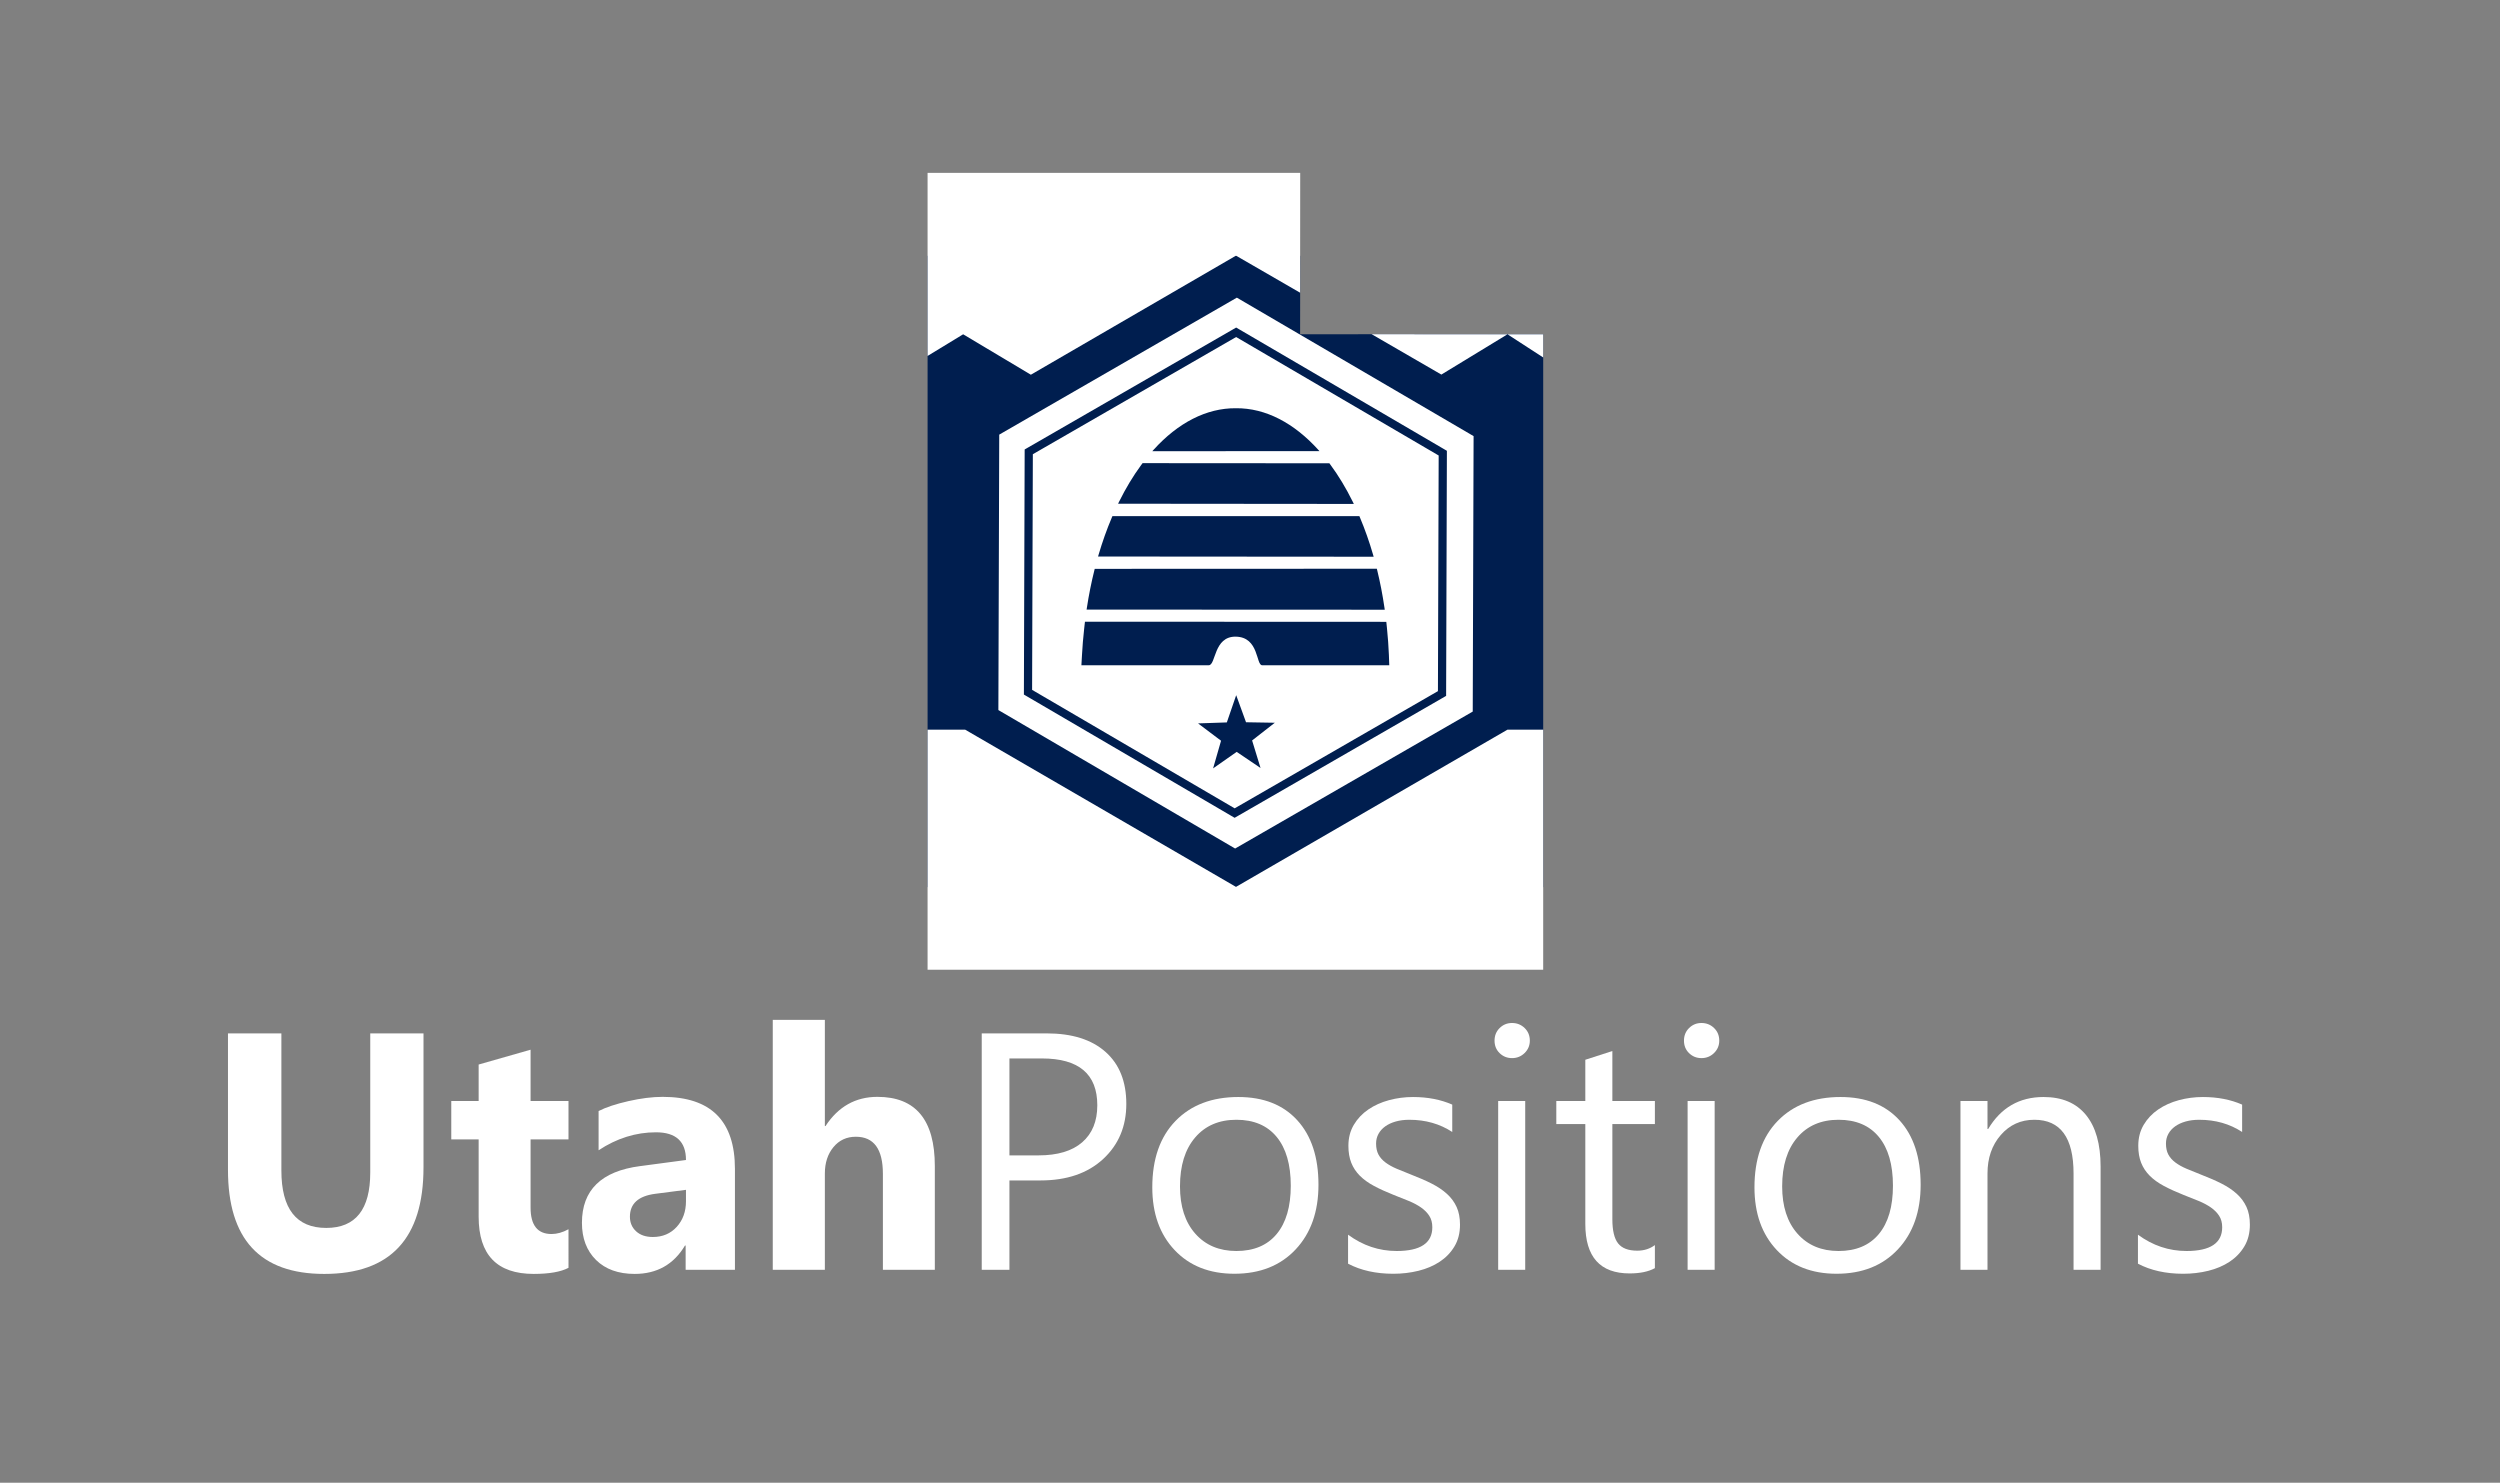
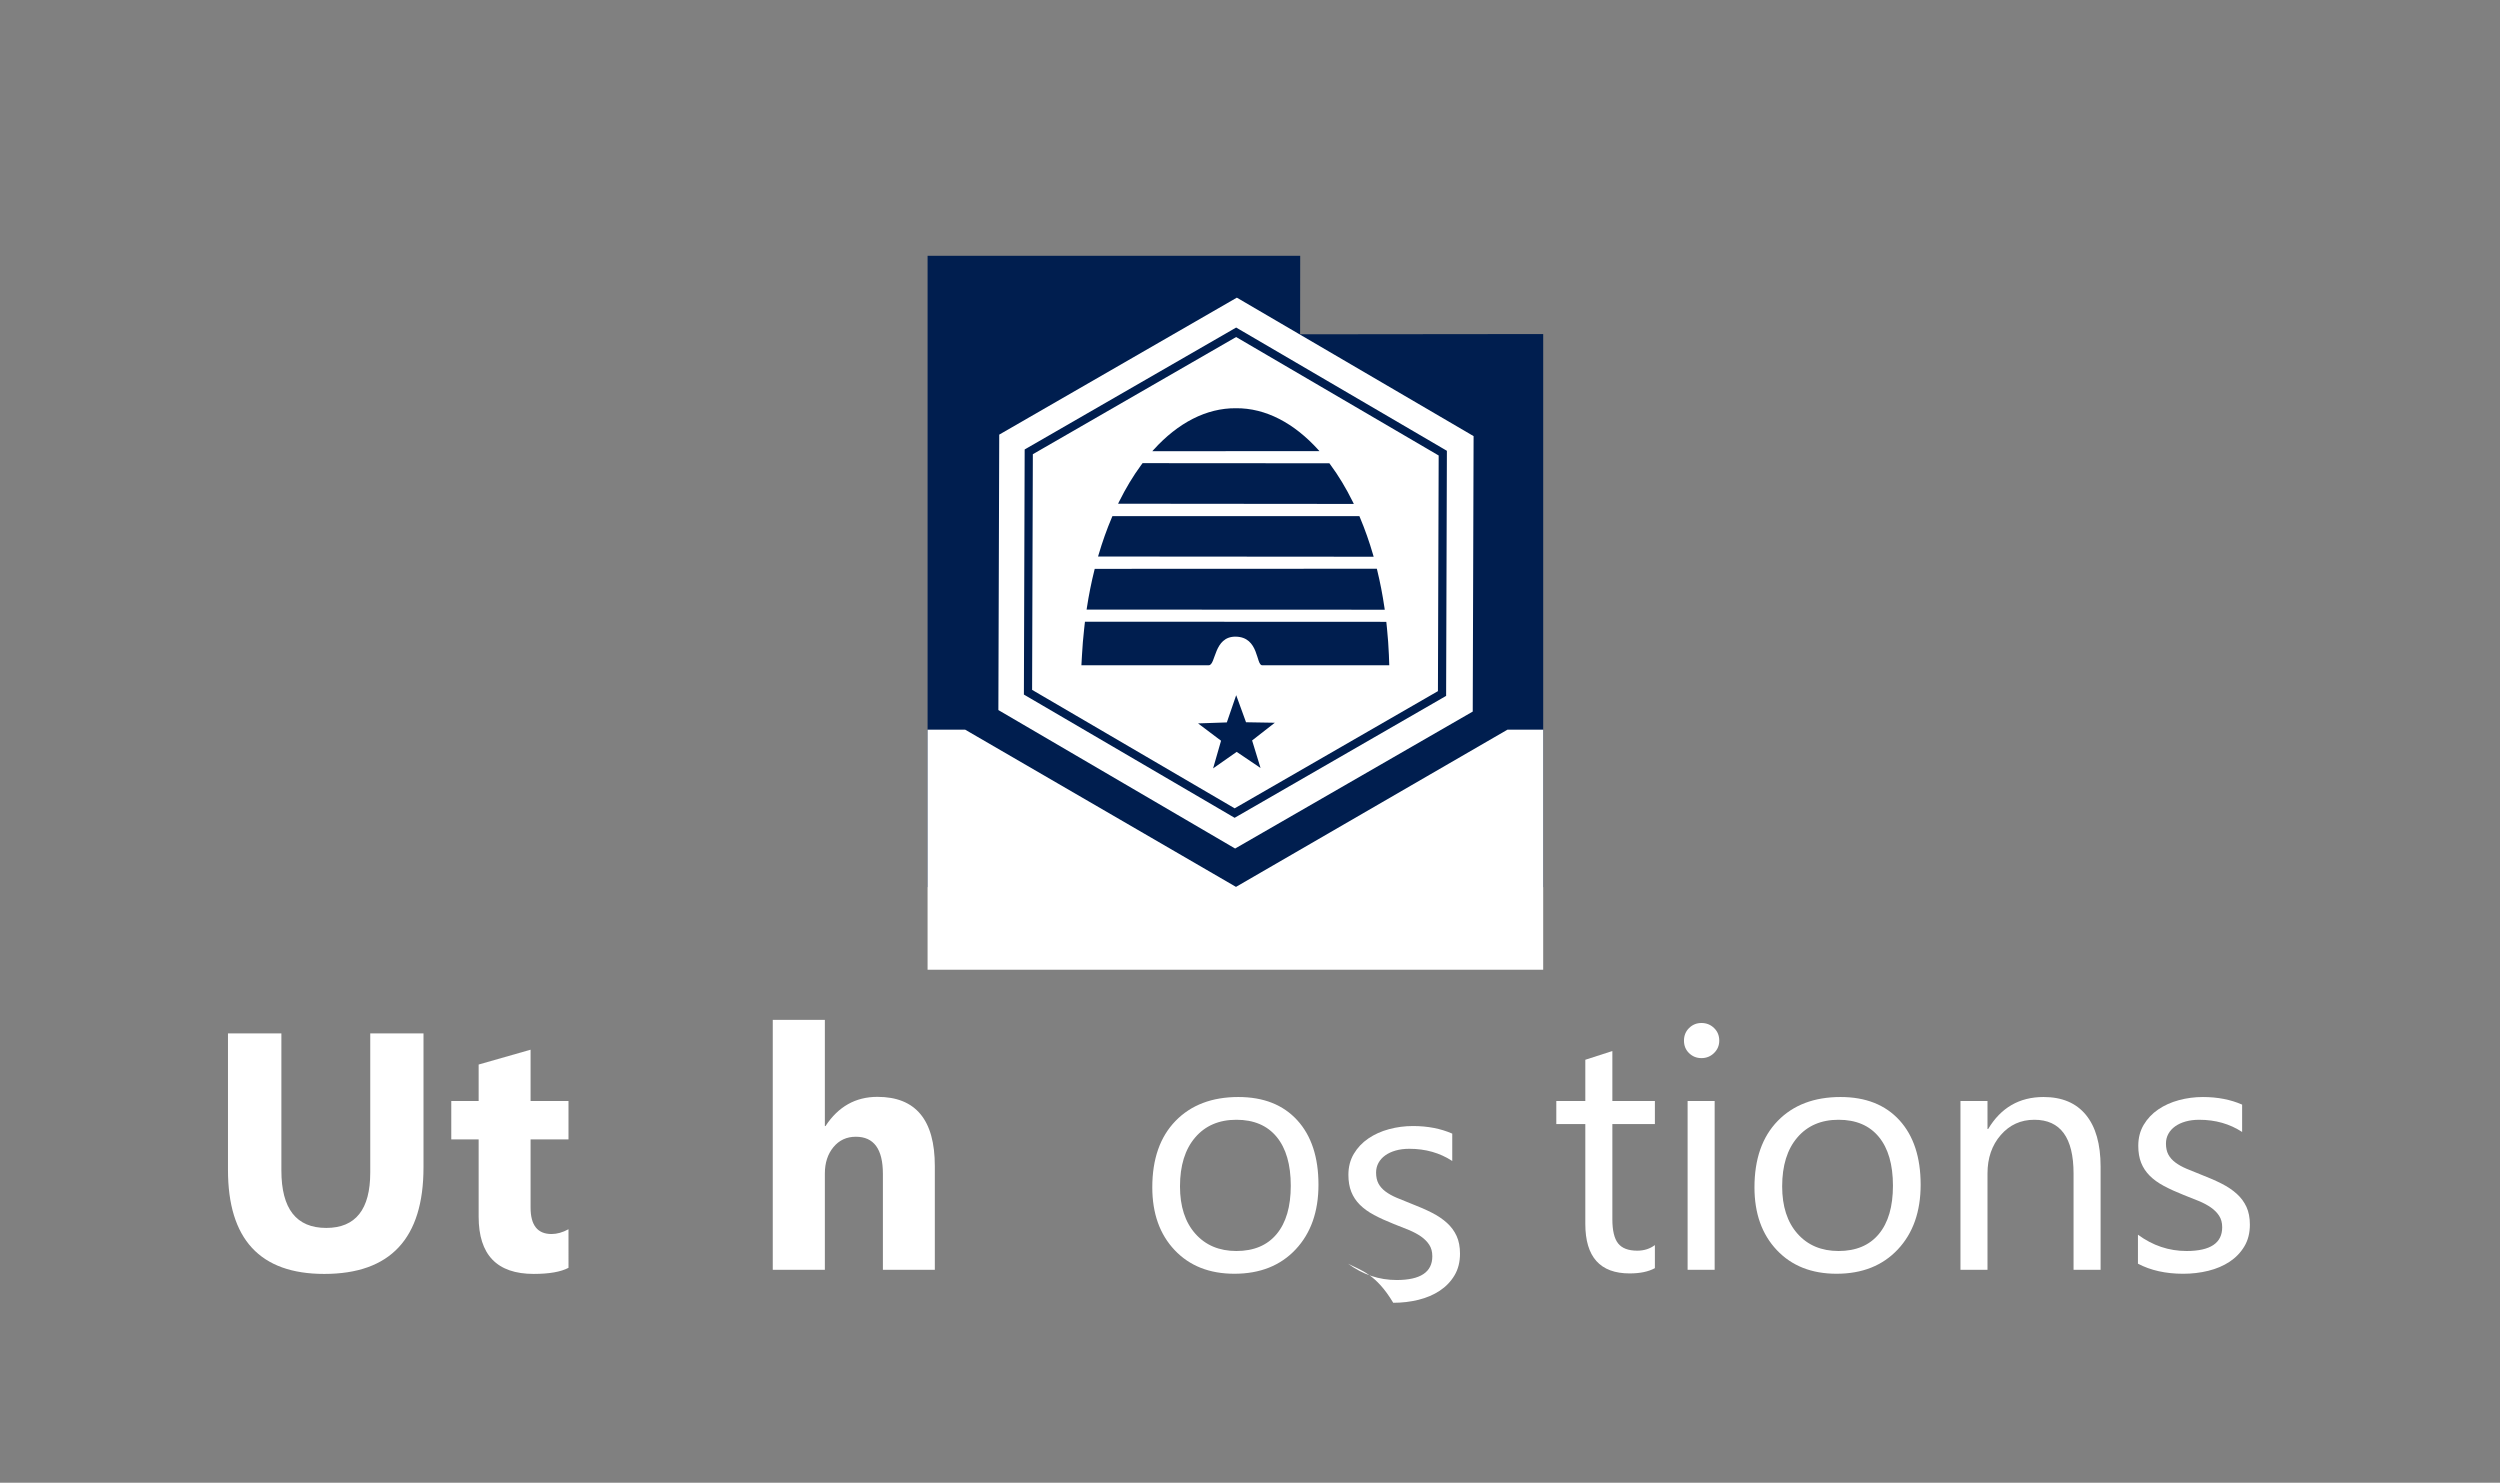
<svg xmlns="http://www.w3.org/2000/svg" version="1.1" id="TexasPositions" x="0px" y="0px" width="609.774px" height="361.654px" viewBox="0 0 609.774 361.654" enable-background="new 0 0 609.774 361.654" xml:space="preserve">
  <rect x="0" y="0" width="609.774" height="361.654" fill="#808080" stroke="none" />
  <g>
    <path fill="#FFFFFF" d="M103.296,284.744c0,17.318-8.069,25.977-24.208,25.977c-15.656,0-23.483-8.457-23.483-25.373v-33.295   h13.028v33.456c0,9.329,3.646,13.993,10.938,13.993c7.158,0,10.737-4.504,10.737-13.511v-33.938h12.988V284.744z" />
    <path fill="#FFFFFF" d="M138.663,309.233c-1.877,0.991-4.705,1.487-8.485,1.487c-8.954,0-13.431-4.65-13.431-13.953v-18.858h-6.675   v-9.37h6.675v-8.887l12.667-3.619v12.506h9.249v9.37h-9.249v16.646c0,4.29,1.702,6.435,5.107,6.435c1.34,0,2.721-0.389,4.142-1.166   V309.233z" />
-     <path fill="#FFFFFF" d="M179.257,309.715h-12.023v-5.911h-0.161c-2.761,4.611-6.85,6.916-12.265,6.916   c-3.995,0-7.138-1.132-9.43-3.397c-2.292-2.265-3.438-5.288-3.438-9.067c0-7.988,4.731-12.6,14.195-13.833l11.179-1.488   c0-4.504-2.44-6.756-7.318-6.756c-4.906,0-9.57,1.462-13.994,4.384v-9.57c1.769-0.911,4.188-1.715,7.258-2.413   c3.069-0.697,5.864-1.045,8.384-1.045c11.742,0,17.613,5.857,17.613,17.572V309.715z M167.314,292.988v-2.775l-7.479,0.966   c-4.128,0.536-6.192,2.399-6.192,5.589c0,1.447,0.502,2.634,1.508,3.559s2.366,1.388,4.082,1.388c2.386,0,4.329-0.824,5.831-2.474   C166.563,297.591,167.314,295.507,167.314,292.988z" />
    <path fill="#FFFFFF" d="M228.014,309.715h-12.667v-23.403c0-6.031-2.199-9.048-6.595-9.048c-2.252,0-4.075,0.845-5.469,2.534   c-1.394,1.688-2.091,3.834-2.091,6.434v23.483h-12.707v-60.96h12.707v25.896h0.161c3.109-4.745,7.332-7.117,12.667-7.117   c9.33,0,13.994,5.629,13.994,16.889V309.715z" />
-     <path fill="#FFFFFF" d="M246.21,287.92v21.795h-6.756v-57.663h15.843c6.166,0,10.943,1.501,14.336,4.503   c3.391,3.003,5.086,7.238,5.086,12.707c0,5.468-1.883,9.946-5.648,13.43c-3.768,3.485-8.854,5.228-15.262,5.228H246.21z    M246.21,258.164v23.644h7.078c4.664,0,8.223-1.065,10.676-3.196s3.68-5.14,3.68-9.027c0-7.613-4.504-11.42-13.512-11.42H246.21z" />
    <path fill="#FFFFFF" d="M301.081,310.68c-6.086,0-10.945-1.923-14.578-5.771c-3.633-3.846-5.447-8.946-5.447-15.3   c0-6.917,1.889-12.318,5.67-16.206c3.779-3.887,8.887-5.831,15.32-5.831c6.139,0,10.93,1.89,14.375,5.67s5.168,9.021,5.168,15.723   c0,6.568-1.857,11.829-5.57,15.783S307.327,310.68,301.081,310.68z M301.563,273.123c-4.236,0-7.588,1.441-10.053,4.323   c-2.467,2.882-3.699,6.855-3.699,11.923c0,4.879,1.246,8.726,3.738,11.54c2.494,2.815,5.832,4.223,10.014,4.223   c4.262,0,7.539-1.381,9.832-4.142c2.291-2.761,3.438-6.688,3.438-11.782c0-5.147-1.146-9.114-3.438-11.902   C309.103,274.517,305.825,273.123,301.563,273.123z" />
-     <path fill="#FFFFFF" d="M328.806,308.227v-7.077c3.594,2.654,7.547,3.981,11.863,3.981c5.791,0,8.686-1.931,8.686-5.791   c0-1.099-0.248-2.03-0.744-2.794c-0.496-0.765-1.166-1.441-2.01-2.031c-0.846-0.589-1.838-1.119-2.977-1.588   s-2.365-0.958-3.68-1.468c-1.822-0.724-3.424-1.454-4.805-2.191s-2.533-1.568-3.459-2.493c-0.924-0.925-1.621-1.977-2.09-3.157   c-0.469-1.179-0.703-2.56-0.703-4.142c0-1.931,0.441-3.64,1.326-5.127c0.885-1.488,2.064-2.734,3.539-3.739   c1.473-1.005,3.156-1.763,5.047-2.272c1.889-0.509,3.84-0.764,5.85-0.764c3.566,0,6.756,0.617,9.57,1.85v6.675   c-3.029-1.983-6.514-2.975-10.455-2.975c-1.232,0-2.346,0.141-3.338,0.422c-0.992,0.282-1.842,0.677-2.553,1.186   c-0.711,0.51-1.26,1.12-1.648,1.83c-0.389,0.711-0.584,1.494-0.584,2.352c0,1.073,0.195,1.971,0.584,2.695   c0.389,0.724,0.959,1.367,1.709,1.93c0.75,0.563,1.662,1.072,2.734,1.528s2.293,0.951,3.66,1.487   c1.822,0.697,3.457,1.415,4.904,2.151c1.447,0.738,2.682,1.568,3.699,2.493c1.02,0.925,1.803,1.99,2.354,3.197   c0.549,1.206,0.824,2.641,0.824,4.303c0,2.037-0.449,3.807-1.348,5.308c-0.898,1.502-2.098,2.748-3.598,3.739   c-1.502,0.992-3.232,1.729-5.188,2.212c-1.957,0.482-4.008,0.724-6.152,0.724C335.589,310.68,331.915,309.863,328.806,308.227z" />
-     <path fill="#FFFFFF" d="M368.798,258.084c-1.18,0-2.186-0.402-3.016-1.207c-0.832-0.804-1.248-1.823-1.248-3.056   c0-1.233,0.416-2.258,1.248-3.076c0.83-0.817,1.836-1.227,3.016-1.227c1.205,0,2.23,0.409,3.076,1.227   c0.844,0.818,1.266,1.843,1.266,3.076c0,1.18-0.422,2.185-1.266,3.016C371.028,257.668,370.003,258.084,368.798,258.084z    M372.015,309.715h-6.596v-41.177h6.596V309.715z" />
+     <path fill="#FFFFFF" d="M328.806,308.227c3.594,2.654,7.547,3.981,11.863,3.981c5.791,0,8.686-1.931,8.686-5.791   c0-1.099-0.248-2.03-0.744-2.794c-0.496-0.765-1.166-1.441-2.01-2.031c-0.846-0.589-1.838-1.119-2.977-1.588   s-2.365-0.958-3.68-1.468c-1.822-0.724-3.424-1.454-4.805-2.191s-2.533-1.568-3.459-2.493c-0.924-0.925-1.621-1.977-2.09-3.157   c-0.469-1.179-0.703-2.56-0.703-4.142c0-1.931,0.441-3.64,1.326-5.127c0.885-1.488,2.064-2.734,3.539-3.739   c1.473-1.005,3.156-1.763,5.047-2.272c1.889-0.509,3.84-0.764,5.85-0.764c3.566,0,6.756,0.617,9.57,1.85v6.675   c-3.029-1.983-6.514-2.975-10.455-2.975c-1.232,0-2.346,0.141-3.338,0.422c-0.992,0.282-1.842,0.677-2.553,1.186   c-0.711,0.51-1.26,1.12-1.648,1.83c-0.389,0.711-0.584,1.494-0.584,2.352c0,1.073,0.195,1.971,0.584,2.695   c0.389,0.724,0.959,1.367,1.709,1.93c0.75,0.563,1.662,1.072,2.734,1.528s2.293,0.951,3.66,1.487   c1.822,0.697,3.457,1.415,4.904,2.151c1.447,0.738,2.682,1.568,3.699,2.493c1.02,0.925,1.803,1.99,2.354,3.197   c0.549,1.206,0.824,2.641,0.824,4.303c0,2.037-0.449,3.807-1.348,5.308c-0.898,1.502-2.098,2.748-3.598,3.739   c-1.502,0.992-3.232,1.729-5.188,2.212c-1.957,0.482-4.008,0.724-6.152,0.724C335.589,310.68,331.915,309.863,328.806,308.227z" />
    <path fill="#FFFFFF" d="M403.642,309.313c-1.555,0.857-3.605,1.287-6.152,1.287c-7.211,0-10.816-4.021-10.816-12.063v-24.368   h-7.076v-5.63h7.076v-10.053l6.596-2.131v12.184h10.373v5.63h-10.373v23.202c0,2.761,0.469,4.731,1.406,5.911   s2.494,1.77,4.664,1.77c1.662,0,3.098-0.456,4.303-1.367V309.313z" />
    <path fill="#FFFFFF" d="M415.003,258.084c-1.18,0-2.186-0.402-3.016-1.207c-0.832-0.804-1.248-1.823-1.248-3.056   c0-1.233,0.416-2.258,1.248-3.076c0.83-0.817,1.836-1.227,3.016-1.227c1.205,0,2.23,0.409,3.076,1.227   c0.844,0.818,1.266,1.843,1.266,3.076c0,1.18-0.422,2.185-1.266,3.016C417.233,257.668,416.208,258.084,415.003,258.084z    M418.22,309.715h-6.596v-41.177h6.596V309.715z" />
    <path fill="#FFFFFF" d="M447.956,310.68c-6.086,0-10.943-1.923-14.576-5.771c-3.633-3.846-5.449-8.946-5.449-15.3   c0-6.917,1.891-12.318,5.67-16.206c3.779-3.887,8.887-5.831,15.32-5.831c6.139,0,10.932,1.89,14.377,5.67   c3.443,3.78,5.166,9.021,5.166,15.723c0,6.568-1.855,11.829-5.568,15.783S454.202,310.68,447.956,310.68z M448.438,273.123   c-4.236,0-7.586,1.441-10.053,4.323s-3.699,6.855-3.699,11.923c0,4.879,1.246,8.726,3.74,11.54   c2.492,2.815,5.83,4.223,10.012,4.223c4.264,0,7.541-1.381,9.832-4.142c2.293-2.761,3.438-6.688,3.438-11.782   c0-5.147-1.145-9.114-3.438-11.902C455.979,274.517,452.702,273.123,448.438,273.123z" />
    <path fill="#FFFFFF" d="M512.356,309.715h-6.596v-23.483c0-8.739-3.189-13.109-9.57-13.109c-3.297,0-6.025,1.24-8.182,3.719   c-2.158,2.48-3.238,5.609-3.238,9.39v23.483h-6.594v-41.177h6.594v6.836h0.162c3.109-5.2,7.613-7.801,13.51-7.801   c4.504,0,7.949,1.455,10.336,4.363c2.385,2.91,3.578,7.111,3.578,12.606V309.715z" />
    <path fill="#FFFFFF" d="M521.464,308.227v-7.077c3.594,2.654,7.547,3.981,11.863,3.981c5.791,0,8.686-1.931,8.686-5.791   c0-1.099-0.248-2.03-0.744-2.794c-0.496-0.765-1.166-1.441-2.01-2.031c-0.846-0.589-1.838-1.119-2.977-1.588   s-2.365-0.958-3.68-1.468c-1.822-0.724-3.424-1.454-4.805-2.191s-2.533-1.568-3.459-2.493c-0.924-0.925-1.621-1.977-2.09-3.157   c-0.469-1.179-0.703-2.56-0.703-4.142c0-1.931,0.441-3.64,1.326-5.127c0.885-1.488,2.064-2.734,3.539-3.739   c1.473-1.005,3.156-1.763,5.047-2.272c1.889-0.509,3.84-0.764,5.85-0.764c3.566,0,6.756,0.617,9.57,1.85v6.675   c-3.029-1.983-6.514-2.975-10.455-2.975c-1.232,0-2.346,0.141-3.338,0.422c-0.992,0.282-1.842,0.677-2.553,1.186   c-0.711,0.51-1.26,1.12-1.648,1.83c-0.389,0.711-0.584,1.494-0.584,2.352c0,1.073,0.195,1.971,0.584,2.695   c0.389,0.724,0.959,1.367,1.709,1.93c0.75,0.563,1.662,1.072,2.734,1.528s2.293,0.951,3.66,1.487   c1.822,0.697,3.457,1.415,4.904,2.151c1.447,0.738,2.682,1.568,3.699,2.493c1.02,0.925,1.803,1.99,2.354,3.197   c0.549,1.206,0.824,2.641,0.824,4.303c0,2.037-0.449,3.807-1.348,5.308c-0.898,1.502-2.098,2.748-3.598,3.739   c-1.502,0.992-3.232,1.729-5.188,2.212c-1.957,0.482-4.008,0.724-6.152,0.724C528.247,310.68,524.573,309.863,521.464,308.227z" />
  </g>
  <g id="Shape_6">
    <polygon fill-rule="evenodd" clip-rule="evenodd" fill="#001E4F" points="317.109,81.537 317.132,62.395 226.247,62.395    226.247,216.381 376.401,216.381 376.401,81.476  " />
  </g>
  <g id="Shape_4">
    <polygon fill-rule="evenodd" clip-rule="evenodd" fill="#FFFFFF" points="367.691,177.97 301.468,216.32 235.409,177.97    226.244,177.97 226.244,236.521 376.398,236.521 376.398,177.97  " />
  </g>
  <g id="Shape_4_copy">
-     <polygon fill-rule="evenodd" clip-rule="evenodd" fill="#FFFFFF" points="334.56,81.518 351.561,91.363 367.691,81.537    376.398,87.189 376.398,81.536  " />
-   </g>
+     </g>
  <g id="Shape_4_copy_2">
-     <path fill-rule="evenodd" clip-rule="evenodd" fill="#FFFFFF" d="M226.244,42.155v44.666l8.676-5.284l16.519,9.861l50.029-29.043   l15.642,9.041c0,0,0.004-3.987,0.007-9.016c0.007-8.59,0.017-20.224,0.017-20.224H226.244z" />
-   </g>
+     </g>
  <g id="Shape_1">
    <polygon fill-rule="evenodd" clip-rule="evenodd" fill="#FFFFFF" points="301.679,72.6 243.723,106.009 243.513,173.192    301.258,206.966 359.214,173.558 359.423,106.374  " />
  </g>
  <g id="Shape_1_copy">
    <g>
      <polygon fill-rule="evenodd" clip-rule="evenodd" fill="#FFFFFF" points="250.739,168.837 250.923,110.208 301.508,81.048     351.908,110.527 351.725,169.155 301.141,198.314   " />
      <path fill="#001E4F" d="M301.504,82.204l49.402,28.896l-0.18,57.477l-49.582,28.582l-49.403-28.894l0.18-57.478L301.504,82.204     M301.511,79.891l-1.006,0.58l-49.583,28.583l-0.997,0.575l-0.004,1.151l-0.18,57.478l-0.004,1.151l0.994,0.582l49.403,28.894    l1.003,0.586l1.006-0.58l49.582-28.582l0.997-0.575l0.004-1.151l0.18-57.477l0.004-1.151l-0.994-0.582l-49.402-28.896    L301.511,79.891L301.511,79.891z" />
    </g>
  </g>
  <g id="Shape_2">
    <polygon fill-rule="evenodd" clip-rule="evenodd" fill="#001E4F" points="310.939,176.285 303.917,176.166 301.519,169.563    299.235,176.205 292.215,176.444 297.826,180.669 295.885,187.42 301.637,183.389 307.457,187.32 305.401,180.606  " />
  </g>
  <g id="Shape_3_copy_5">
    <path fill-rule="evenodd" clip-rule="evenodd" fill="#001E4F" d="M338.763,159.705c-0.087-2.105-0.24-4.24-0.46-6.396   c-0.041-0.421-0.084-0.841-0.13-1.259c-0.015-0.125-0.041-0.378-0.041-0.378l-73.5-0.031c0,0-0.03,0.262-0.047,0.394   c-0.052,0.445-0.102,0.893-0.149,1.341c-0.242,2.166-0.421,4.31-0.533,6.427c-0.047,0.882-0.14,2.459-0.14,2.459s14.074,0,31.055,0   c1.788,0,1.163-7.05,6.581-6.976c5.737,0.079,4.914,6.976,6.456,6.976c16.935,0,31,0,31,0S338.803,160.651,338.763,159.705z" />
  </g>
  <g id="Shape_3_copy_3">
    <path fill-rule="evenodd" clip-rule="evenodd" fill="#001E4F" d="M337.688,148.25c-0.462-3.169-1.059-6.232-1.776-9.173   c-0.029-0.119-0.087-0.356-0.087-0.356l-68.811,0.027c0,0-0.04,0.155-0.06,0.234c-0.754,3.01-1.383,6.149-1.878,9.4   c-0.015,0.1-0.045,0.301-0.045,0.301l72.723,0.032C337.755,148.715,337.711,148.404,337.688,148.25z" />
  </g>
  <g id="Shape_3_copy_4">
    <path fill-rule="evenodd" clip-rule="evenodd" fill="#001E4F" d="M334.901,135.283c-0.909-3.136-1.96-6.115-3.137-8.917   c-0.064-0.157-0.198-0.47-0.198-0.47l-60.235-0.012c0,0-0.109,0.256-0.164,0.386c-1.213,2.865-2.3,5.917-3.242,9.133   c-0.032,0.112-0.097,0.337-0.097,0.337l67.219,0.051C335.047,135.792,334.951,135.452,334.901,135.283z" />
  </g>
  <g id="Shape_3_copy_2">
    <path fill-rule="evenodd" clip-rule="evenodd" fill="#001E4F" d="M329.924,122.325c-1.642-3.322-3.47-6.342-5.449-9.019   c-0.077-0.104-0.229-0.309-0.229-0.309l-45.559-0.031c0,0-0.235,0.313-0.351,0.47c-1.953,2.658-3.758,5.652-5.387,8.942   c-0.08,0.161-0.237,0.484-0.237,0.484l57.5,0.052C330.212,122.915,330.021,122.521,329.924,122.325z" />
  </g>
  <g id="Shape_3_copy">
    <path fill-rule="evenodd" clip-rule="evenodd" fill="#001E4F" d="M321.593,109.771c-5.914-6.559-12.883-10.268-20.14-10.198   c-7.232-0.063-14.152,3.601-20.043,10.09c-0.116,0.129-0.349,0.39-0.349,0.39l40.769-0.018   C321.83,110.036,321.673,109.858,321.593,109.771z" />
  </g>
</svg>